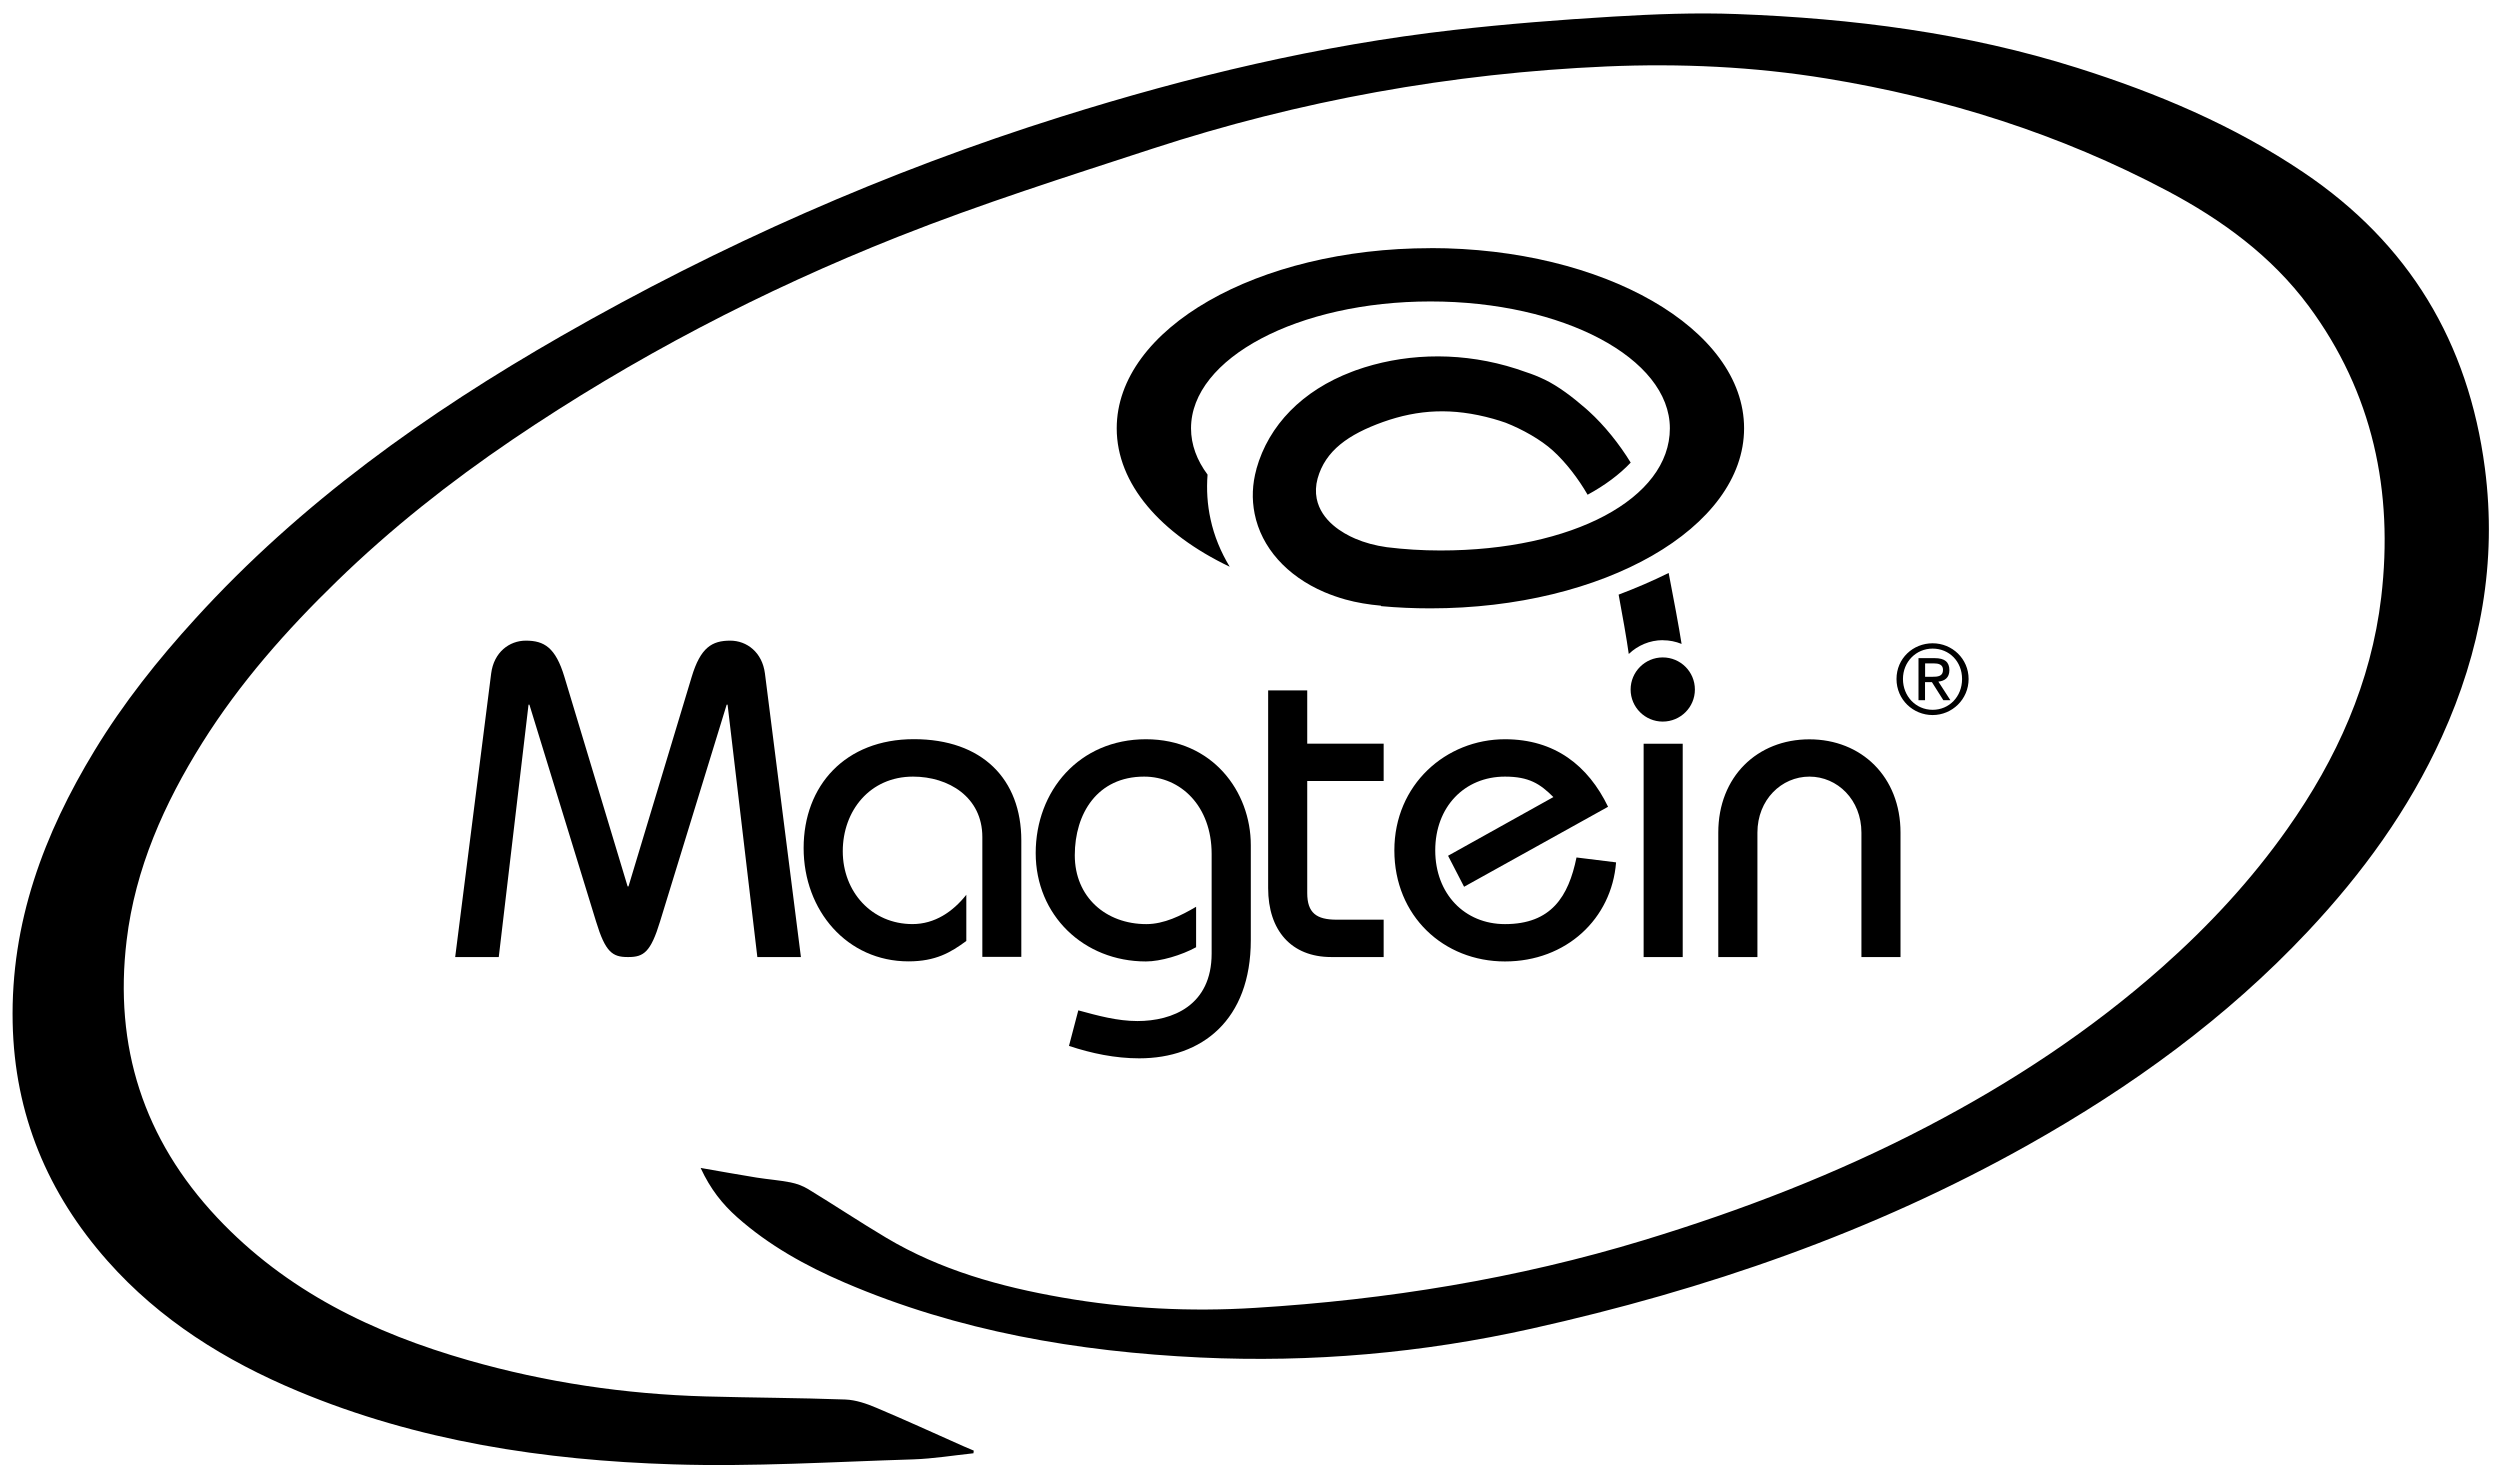
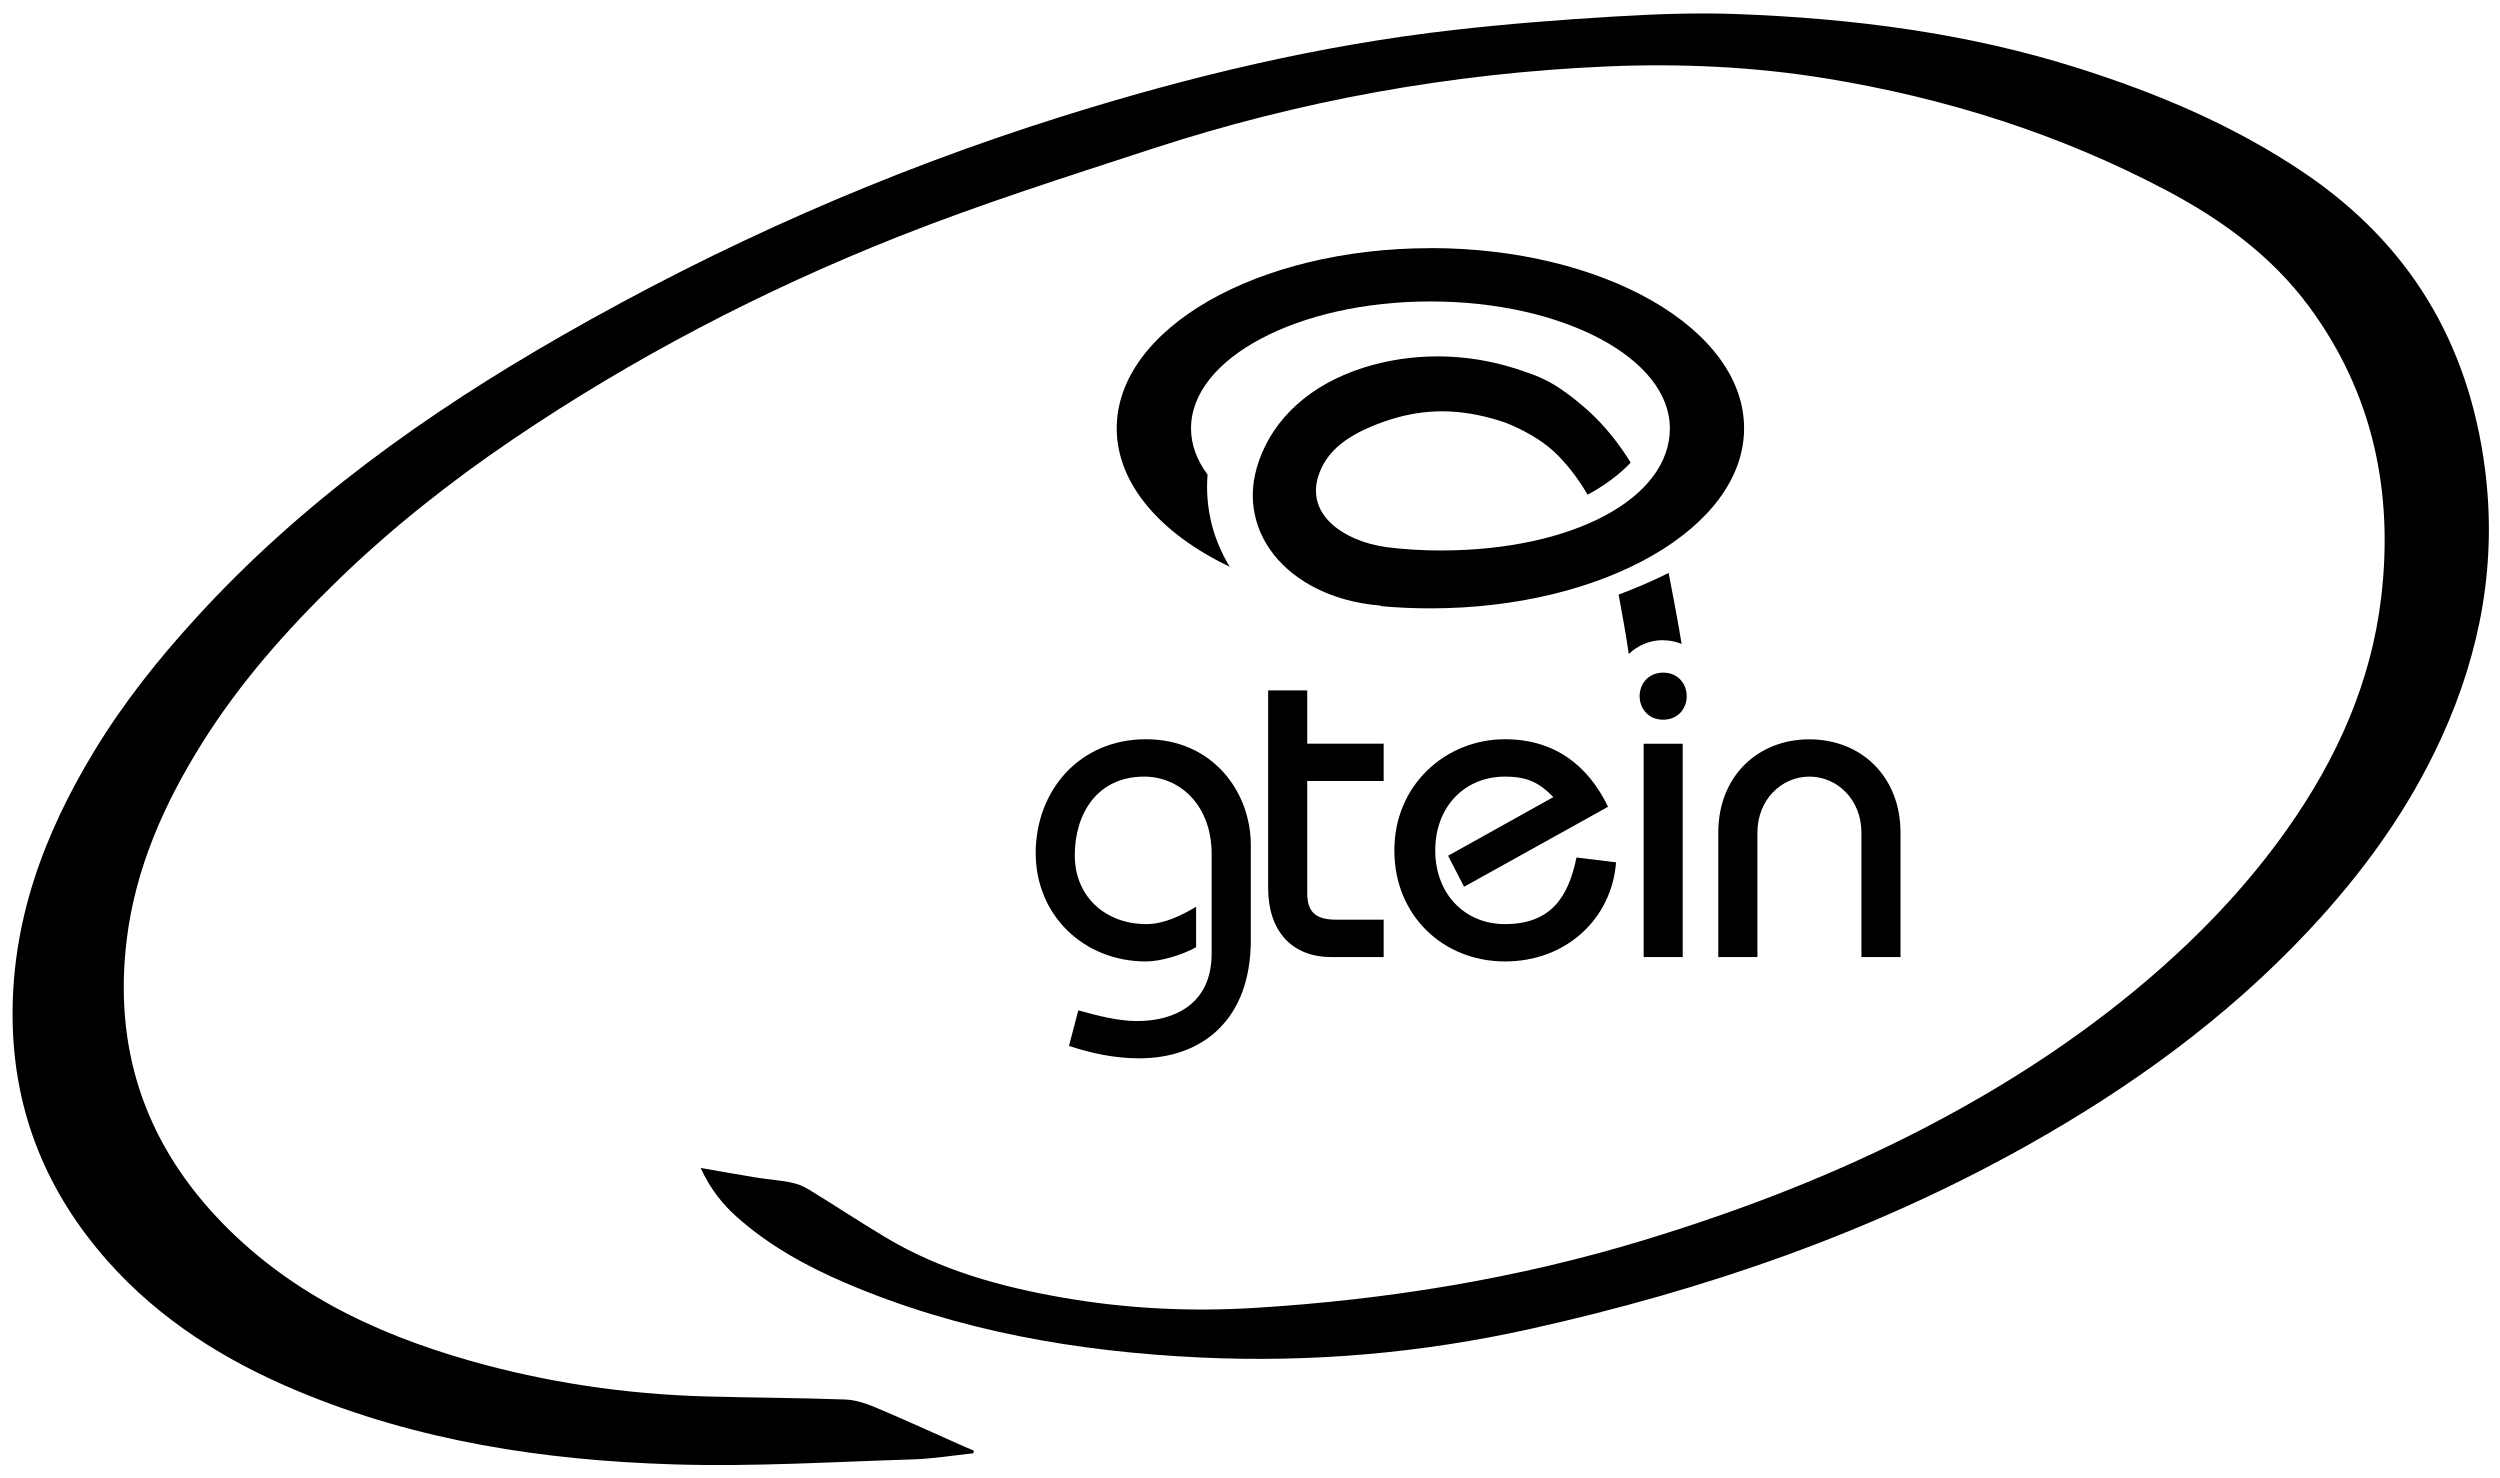
<svg xmlns="http://www.w3.org/2000/svg" width="93" height="55" viewBox="0 0 93 55" fill="none">
  <g clip-path="url(#clip0_7567_7229)">
    <path fill-rule="evenodd" clip-rule="evenodd" d="M36.221 54.061C35.469 54.14 34.721 54.264 33.967 54.289C30.99 54.38 28.006 54.569 25.035 54.474C20.248 54.325 15.54 53.614 11.073 51.746C8.381 50.621 5.948 49.103 4.005 46.911C1.773 44.392 0.541 41.458 0.471 38.042C0.395 34.323 1.63 31.026 3.521 27.915C4.595 26.148 5.875 24.539 7.268 23.013C11.188 18.706 15.86 15.379 20.878 12.502C26.784 9.117 32.976 6.383 39.469 4.343C44.24 2.843 49.091 1.682 54.07 1.116C56.047 0.891 58.029 0.736 60.015 0.617C61.542 0.526 63.081 0.465 64.611 0.523C68.911 0.684 73.156 1.222 77.283 2.527C80.255 3.467 83.098 4.665 85.692 6.414C89.618 9.06 91.826 12.733 92.438 17.417C92.894 20.917 92.283 24.226 90.835 27.413C89.603 30.126 87.879 32.492 85.847 34.654C82.821 37.875 79.29 40.43 75.456 42.586C69.659 45.846 63.449 47.981 56.974 49.426C52.905 50.335 48.793 50.694 44.645 50.499C40.095 50.283 35.637 49.523 31.419 47.711C29.974 47.09 28.602 46.33 27.419 45.278C26.875 44.794 26.428 44.237 26.063 43.447C26.851 43.584 27.498 43.702 28.146 43.806C28.566 43.873 28.992 43.903 29.408 43.985C29.637 44.031 29.868 44.116 30.062 44.234C31.035 44.827 31.987 45.46 32.967 46.044C34.986 47.248 37.209 47.866 39.508 48.267C41.886 48.684 44.289 48.802 46.686 48.653C51.594 48.352 56.427 47.571 61.147 46.135C64.793 45.025 68.33 43.666 71.709 41.899C74.847 40.26 77.782 38.328 80.437 35.974C82.177 34.429 83.746 32.739 85.087 30.838C86.927 28.235 88.207 25.391 88.582 22.213C89.044 18.281 88.271 14.61 85.881 11.383C84.497 9.519 82.648 8.172 80.614 7.095C76.632 4.987 72.39 3.649 67.956 2.922C65.243 2.478 62.5 2.354 59.757 2.472C53.991 2.725 48.355 3.74 42.869 5.532C39.697 6.569 36.507 7.578 33.408 8.807C28.362 10.808 23.554 13.311 19.053 16.361C16.739 17.931 14.552 19.658 12.539 21.614C10.65 23.448 8.92 25.406 7.521 27.638C6.106 29.898 5.03 32.31 4.711 34.98C4.236 38.924 5.334 42.373 8.08 45.296C10.656 48.036 13.892 49.59 17.429 50.603C20.306 51.427 23.253 51.862 26.242 51.947C27.979 51.996 29.715 51.999 31.449 52.062C31.838 52.078 32.237 52.215 32.602 52.37C33.684 52.826 34.752 53.316 35.825 53.793C35.956 53.851 36.09 53.908 36.224 53.963C36.221 53.997 36.215 54.03 36.212 54.061H36.221Z" fill="black" />
-     <path d="M16.933 35.602L18.271 25.055C18.371 24.261 18.949 23.832 19.56 23.832C20.238 23.832 20.667 24.079 20.999 25.189L23.347 32.974H23.38L25.728 25.189C26.059 24.082 26.488 23.832 27.166 23.832C27.778 23.832 28.355 24.261 28.456 25.055L29.794 35.602H28.173L27.066 26.214H27.032L24.554 34.279C24.207 35.42 23.943 35.602 23.38 35.602H23.347C22.784 35.602 22.519 35.42 22.173 34.279L19.694 26.214H19.661L18.554 35.602H16.933Z" fill="black" />
-     <path d="M36.543 35.602V31.137C36.543 29.65 35.287 28.89 33.964 28.89C32.361 28.89 31.351 30.161 31.351 31.667C31.351 33.172 32.425 34.376 33.945 34.376C34.773 34.376 35.451 33.914 35.947 33.285V35.003C35.369 35.432 34.806 35.763 33.796 35.763C31.515 35.763 29.895 33.878 29.895 31.548C29.895 29.218 31.449 27.497 33.994 27.497C36.54 27.497 37.993 28.984 37.993 31.265V35.596H36.54L36.543 35.602Z" fill="black" />
    <path d="M44.495 35.237C43.951 35.535 43.172 35.766 42.628 35.766C40.313 35.766 38.528 34.048 38.528 31.734C38.528 29.419 40.149 27.5 42.628 27.5C45.106 27.5 46.53 29.45 46.53 31.436V34.972C46.53 37.947 44.711 39.37 42.379 39.37C41.487 39.37 40.612 39.188 39.766 38.908L40.113 37.585C40.84 37.783 41.566 37.983 42.312 37.983C43.616 37.983 45.073 37.406 45.073 35.471V31.767C45.073 29.982 43.917 28.89 42.561 28.89C40.824 28.89 39.982 30.262 39.982 31.816C39.982 33.37 41.138 34.377 42.643 34.377C43.303 34.377 43.933 34.063 44.495 33.732V35.237Z" fill="black" />
    <path d="M51.472 29.054H48.629V33.221C48.629 33.963 48.975 34.212 49.72 34.212H51.472V35.602H49.523C48.035 35.602 47.175 34.611 47.175 33.038V25.682H48.629V27.665H51.472V29.054ZM54.465 32.99L53.868 31.834L57.786 29.651C57.29 29.155 56.876 28.89 55.985 28.89C54.48 28.89 53.391 30.015 53.391 31.633C53.391 33.251 54.483 34.377 55.985 34.377C57.707 34.377 58.348 33.352 58.646 31.898L60.118 32.08C59.954 34.179 58.266 35.766 55.985 35.766C53.704 35.766 51.87 34.078 51.87 31.633C51.87 29.188 53.789 27.5 55.985 27.5C57.837 27.5 59.078 28.477 59.82 30.012L54.465 32.987V32.99ZM61.87 25.022C62.433 25.022 62.746 25.451 62.746 25.898C62.746 26.345 62.433 26.773 61.87 26.773C61.307 26.773 60.994 26.345 60.994 25.898C60.994 25.451 61.307 25.022 61.87 25.022ZM61.143 35.602V27.668H62.597V35.602H61.143ZM63.92 35.602V30.973C63.92 28.89 65.374 27.503 67.308 27.503C69.242 27.503 70.699 28.893 70.699 30.973V35.602H69.245V30.973C69.245 29.751 68.351 28.89 67.311 28.89C66.271 28.89 65.376 29.751 65.376 30.973V35.602H63.923H63.92Z" fill="black" />
    <path d="M53.217 9.232C46.764 9.232 41.542 12.23 41.542 15.934C41.542 18.003 43.175 19.855 45.745 21.083C45.413 20.533 45.167 19.943 45.033 19.319C44.912 18.769 44.878 18.212 44.921 17.656C44.525 17.123 44.306 16.543 44.306 15.934C44.306 13.325 48.291 11.214 53.214 11.214C58.138 11.214 62.119 13.325 62.119 15.934C62.119 18.544 58.506 20.478 53.585 20.478C52.898 20.478 52.232 20.435 51.59 20.356C51.161 20.296 50.766 20.189 50.413 20.037C49.951 19.839 49.148 19.383 48.981 18.55C48.935 18.313 48.944 18.06 49.014 17.802C49.303 16.762 50.161 16.16 51.45 15.697C52.761 15.232 54.026 15.156 55.547 15.579C55.702 15.621 55.854 15.673 56.009 15.725C56.63 15.968 57.317 16.354 57.767 16.762C58.244 17.194 58.71 17.799 59.059 18.404C59.704 18.054 60.245 17.65 60.662 17.209C60.236 16.512 59.683 15.825 59.108 15.302C59.069 15.268 59.029 15.232 58.992 15.198C58.503 14.773 57.974 14.368 57.457 14.119C57.457 14.119 57.435 14.107 57.423 14.104C57.213 14.003 56.998 13.918 56.782 13.848C56.541 13.76 56.295 13.681 56.046 13.611C54.105 13.07 52.132 13.17 50.434 13.775C50.386 13.793 50.337 13.809 50.289 13.83C48.455 14.526 47.196 15.81 46.739 17.443V17.452C46.584 18.009 46.563 18.565 46.672 19.11C46.922 20.366 47.868 21.427 49.264 22.026C49.513 22.132 49.775 22.224 50.045 22.3C50.468 22.418 50.915 22.491 51.371 22.531C51.374 22.537 51.377 22.543 51.38 22.549C51.976 22.604 52.588 22.631 53.211 22.631C59.659 22.631 64.88 19.633 64.88 15.931C64.88 12.23 59.659 9.229 53.211 9.229L53.217 9.232Z" fill="black" />
    <path d="M61.858 23.817C62.105 23.817 62.339 23.866 62.555 23.954C62.466 23.376 62.248 22.206 62.074 21.314C61.487 21.606 60.864 21.874 60.213 22.12C60.356 22.89 60.514 23.775 60.59 24.328C60.922 24.012 61.365 23.814 61.861 23.814L61.858 23.817Z" fill="black" />
-     <path d="M63.05 25.651C63.05 26.311 62.514 26.843 61.854 26.843C61.194 26.843 60.659 26.308 60.659 25.651C60.659 24.994 61.194 24.456 61.854 24.456C62.514 24.456 63.05 24.988 63.05 25.651Z" fill="black" />
-     <path d="M71.894 23.93C72.621 23.93 73.232 24.505 73.232 25.259C73.232 26.013 72.621 26.6 71.894 26.6C71.167 26.6 70.55 26.025 70.55 25.259C70.55 24.493 71.164 23.93 71.894 23.93ZM71.894 26.405C72.511 26.405 72.989 25.913 72.989 25.259C72.989 24.605 72.511 24.128 71.894 24.128C71.277 24.128 70.79 24.62 70.79 25.259C70.79 25.898 71.267 26.405 71.894 26.405ZM71.371 24.483H71.973C72.344 24.483 72.517 24.629 72.517 24.93C72.517 25.213 72.341 25.332 72.107 25.356L72.554 26.047H72.292L71.867 25.375H71.611V26.047H71.368V24.486L71.371 24.483ZM71.614 25.177H71.87C72.083 25.177 72.28 25.165 72.28 24.918C72.28 24.712 72.101 24.678 71.937 24.678H71.614V25.174V25.177Z" fill="black" />
  </g>
  <defs>
    <clipPath id="clip0_7567_7229">
      <rect width="92.119" height="54" fill="white" transform="translate(0.468 0.5)" />
    </clipPath>
  </defs>
</svg>